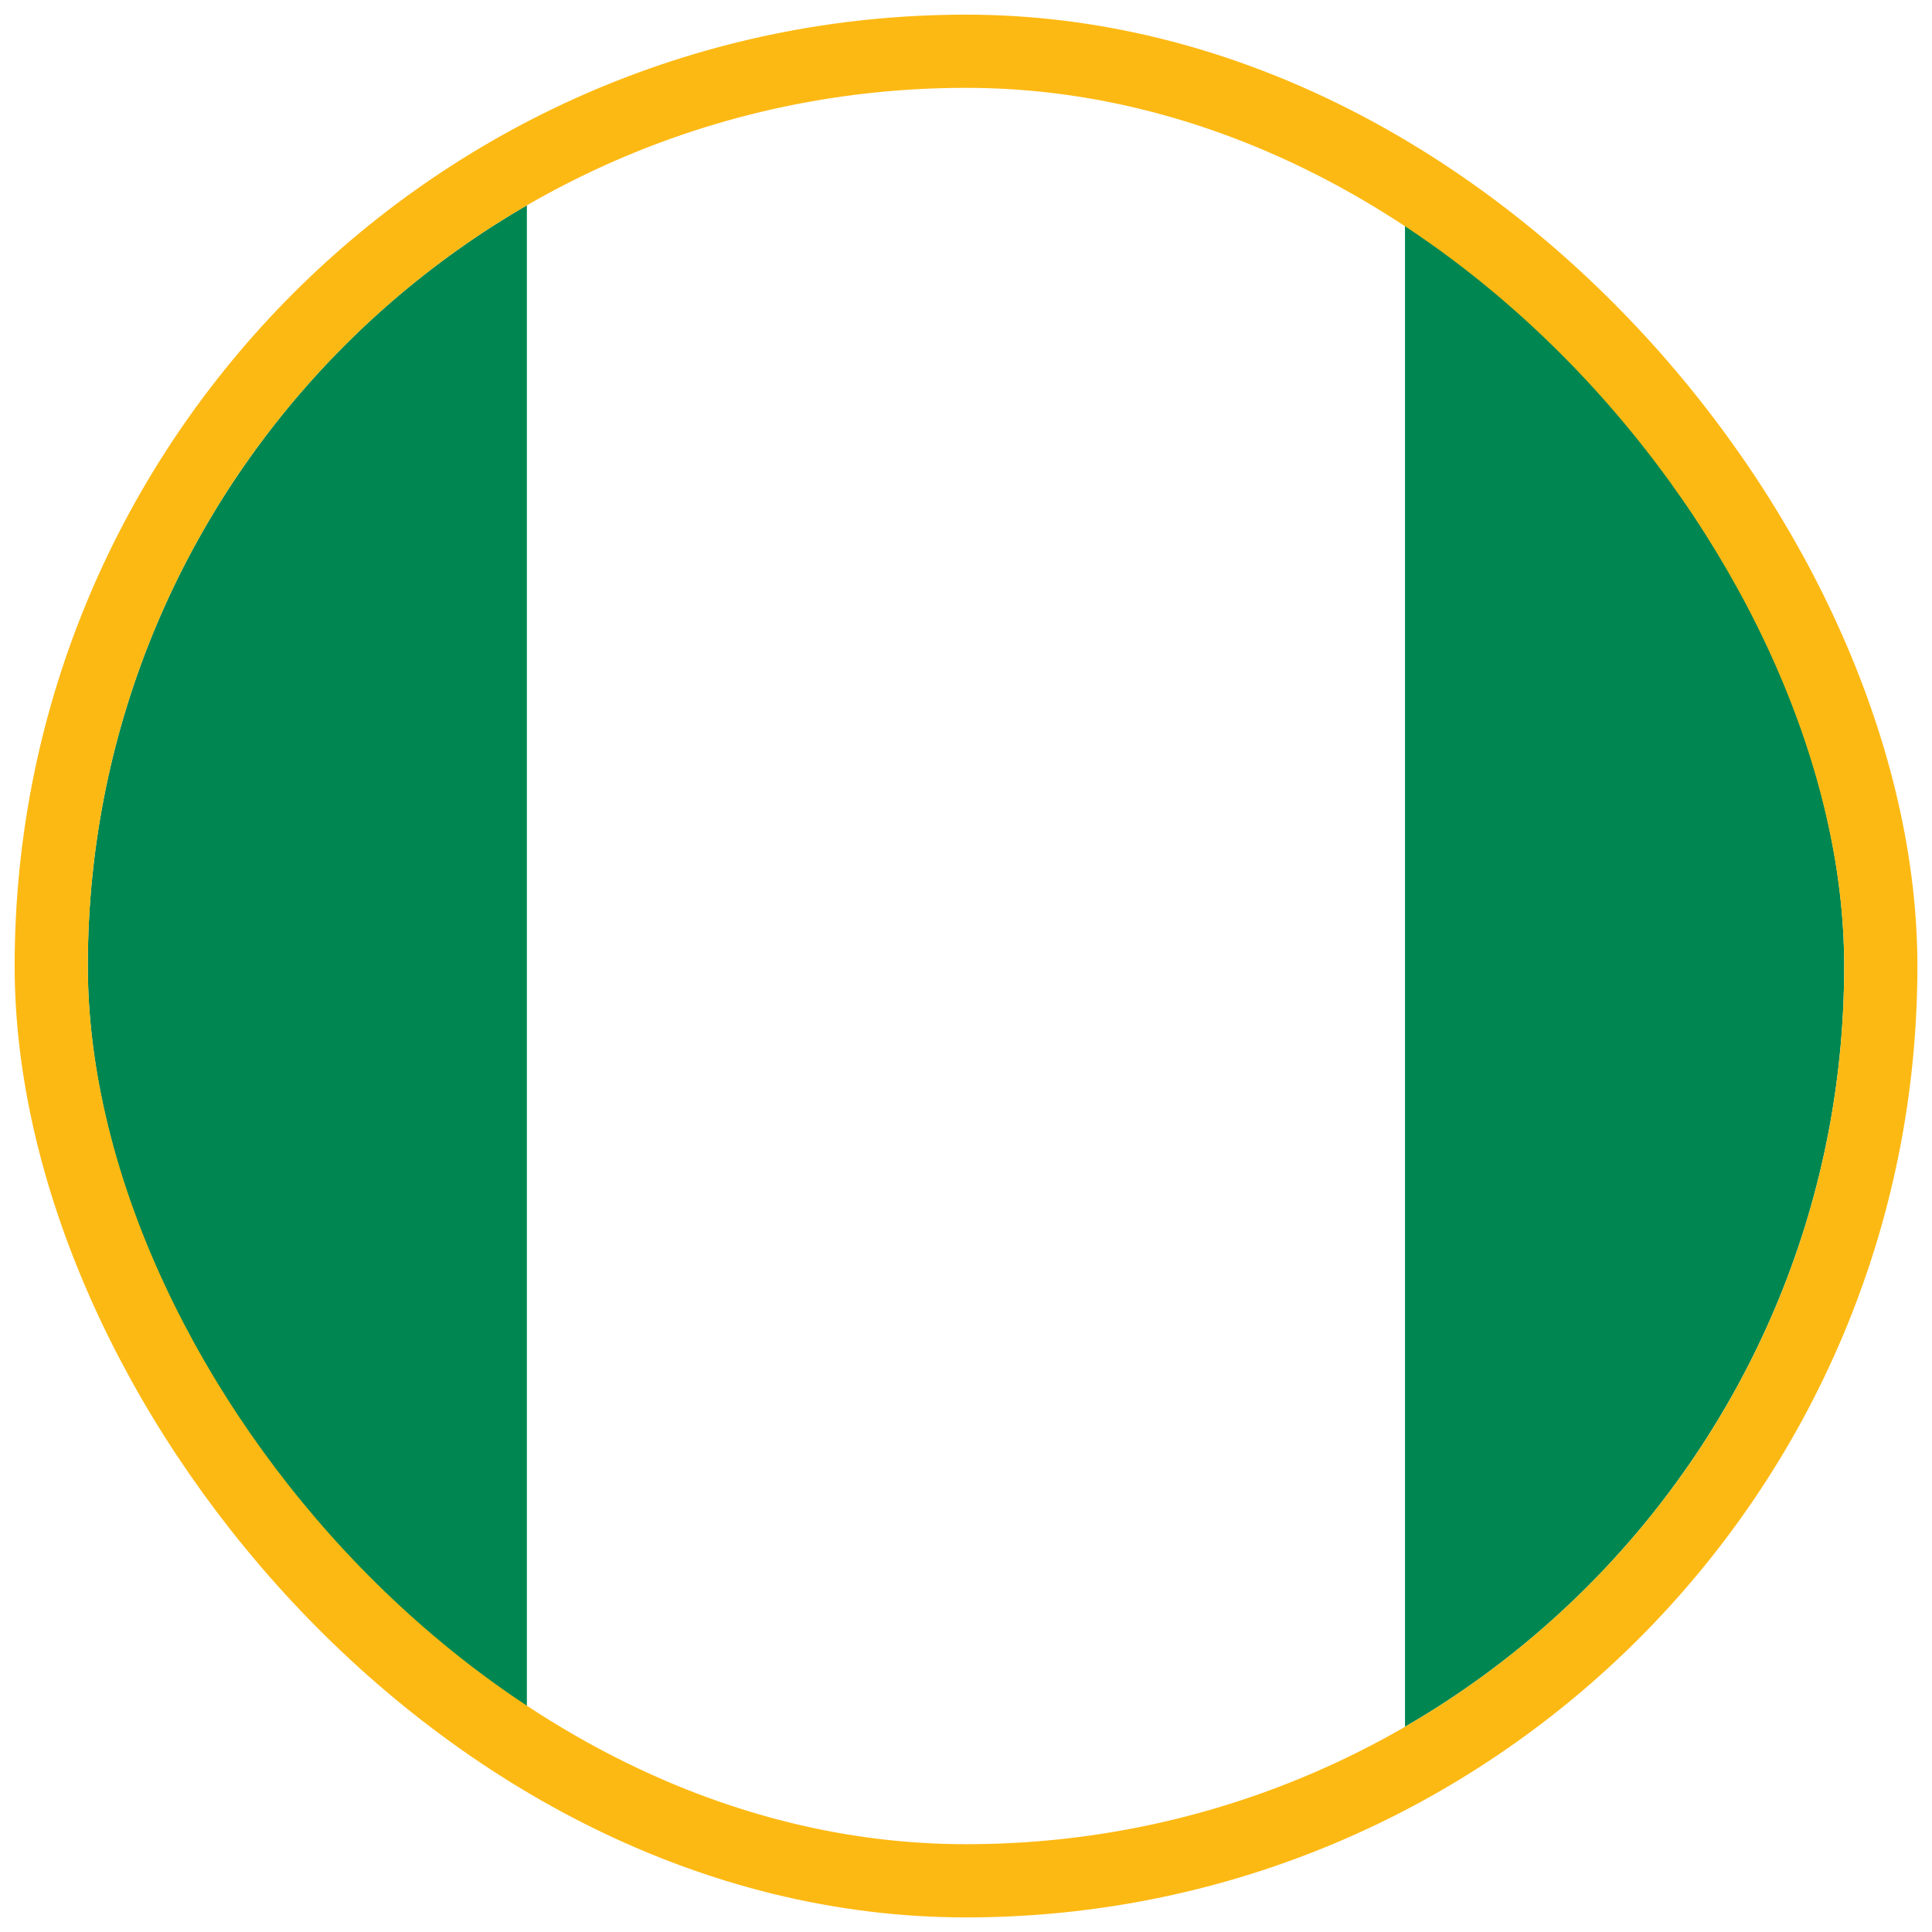
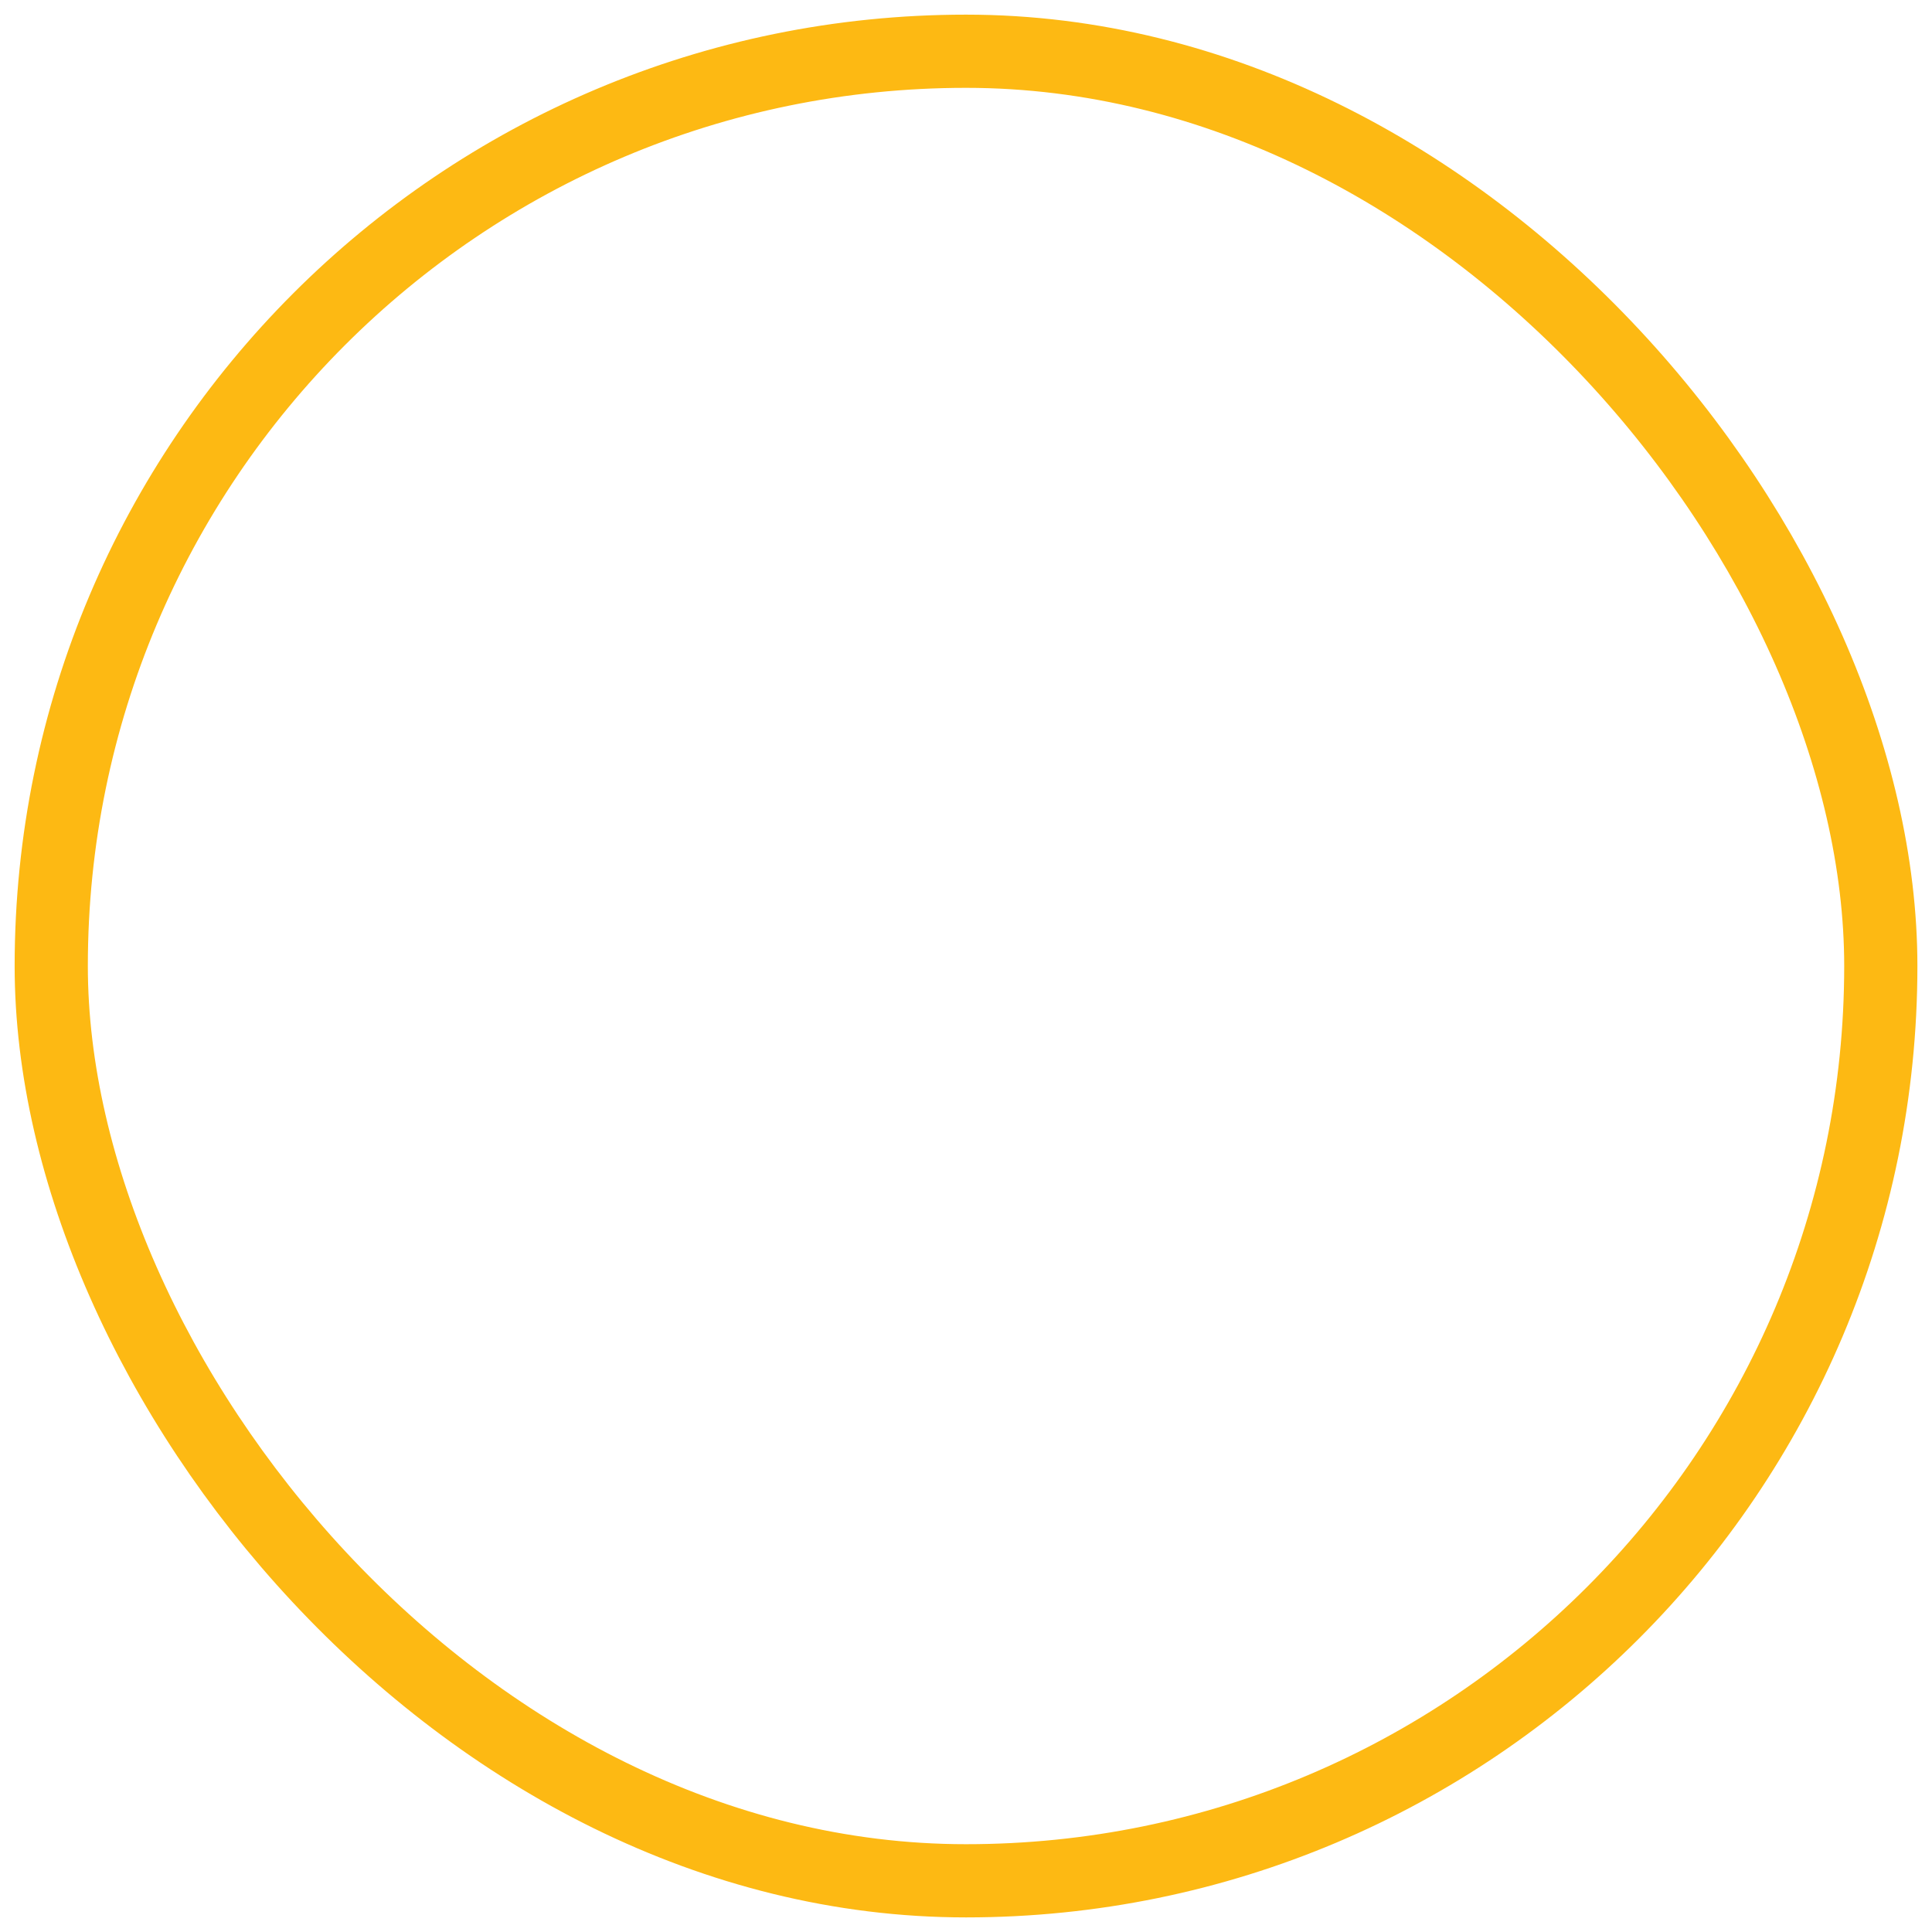
<svg xmlns="http://www.w3.org/2000/svg" width="44" height="44" viewBox="0 0 44 44" fill="none">
  <g clip-path="url(#clip0_628_22012)">
-     <rect x="2" y="2" width="40" height="40" rx="20" fill="white" />
    <g filter="url(#filter0_f_628_22012)">
      <ellipse cx="21.999" cy="12.833" rx="15.833" ry="10.833" fill="url(#paint0_linear_628_22012)" fill-opacity="0.8" />
    </g>
-     <rect x="8.666" y="2.828" width="26.667" height="39.167" fill="white" />
    <rect x="-14.668" y="2.828" width="26.667" height="39.167" fill="#008751" />
    <rect x="31.998" y="2.828" width="26.667" height="39.167" fill="#008751" />
  </g>
  <rect x="1.167" y="1.167" width="41.667" height="41.667" rx="20.833" stroke="#FDB913" stroke-width="1.667" />
  <defs>
    <filter id="filter0_f_628_22012" x="2.833" y="-1.333" width="38.333" height="28.331" filterUnits="userSpaceOnUse" color-interpolation-filters="sRGB">
      <feFlood flood-opacity="0" result="BackgroundImageFix" />
      <feBlend mode="normal" in="SourceGraphic" in2="BackgroundImageFix" result="shape" />
      <feGaussianBlur stdDeviation="1.667" result="effect1_foregroundBlur_628_22012" />
    </filter>
    <linearGradient id="paint0_linear_628_22012" x1="21.999" y1="2" x2="21.999" y2="23.667" gradientUnits="userSpaceOnUse">
      <stop stop-color="white" />
      <stop offset="1" stop-color="white" stop-opacity="0" />
    </linearGradient>
    <clipPath id="clip0_628_22012">
-       <rect x="2" y="2" width="40" height="40" rx="20" fill="white" />
-     </clipPath>
+       </clipPath>
  </defs>
</svg>